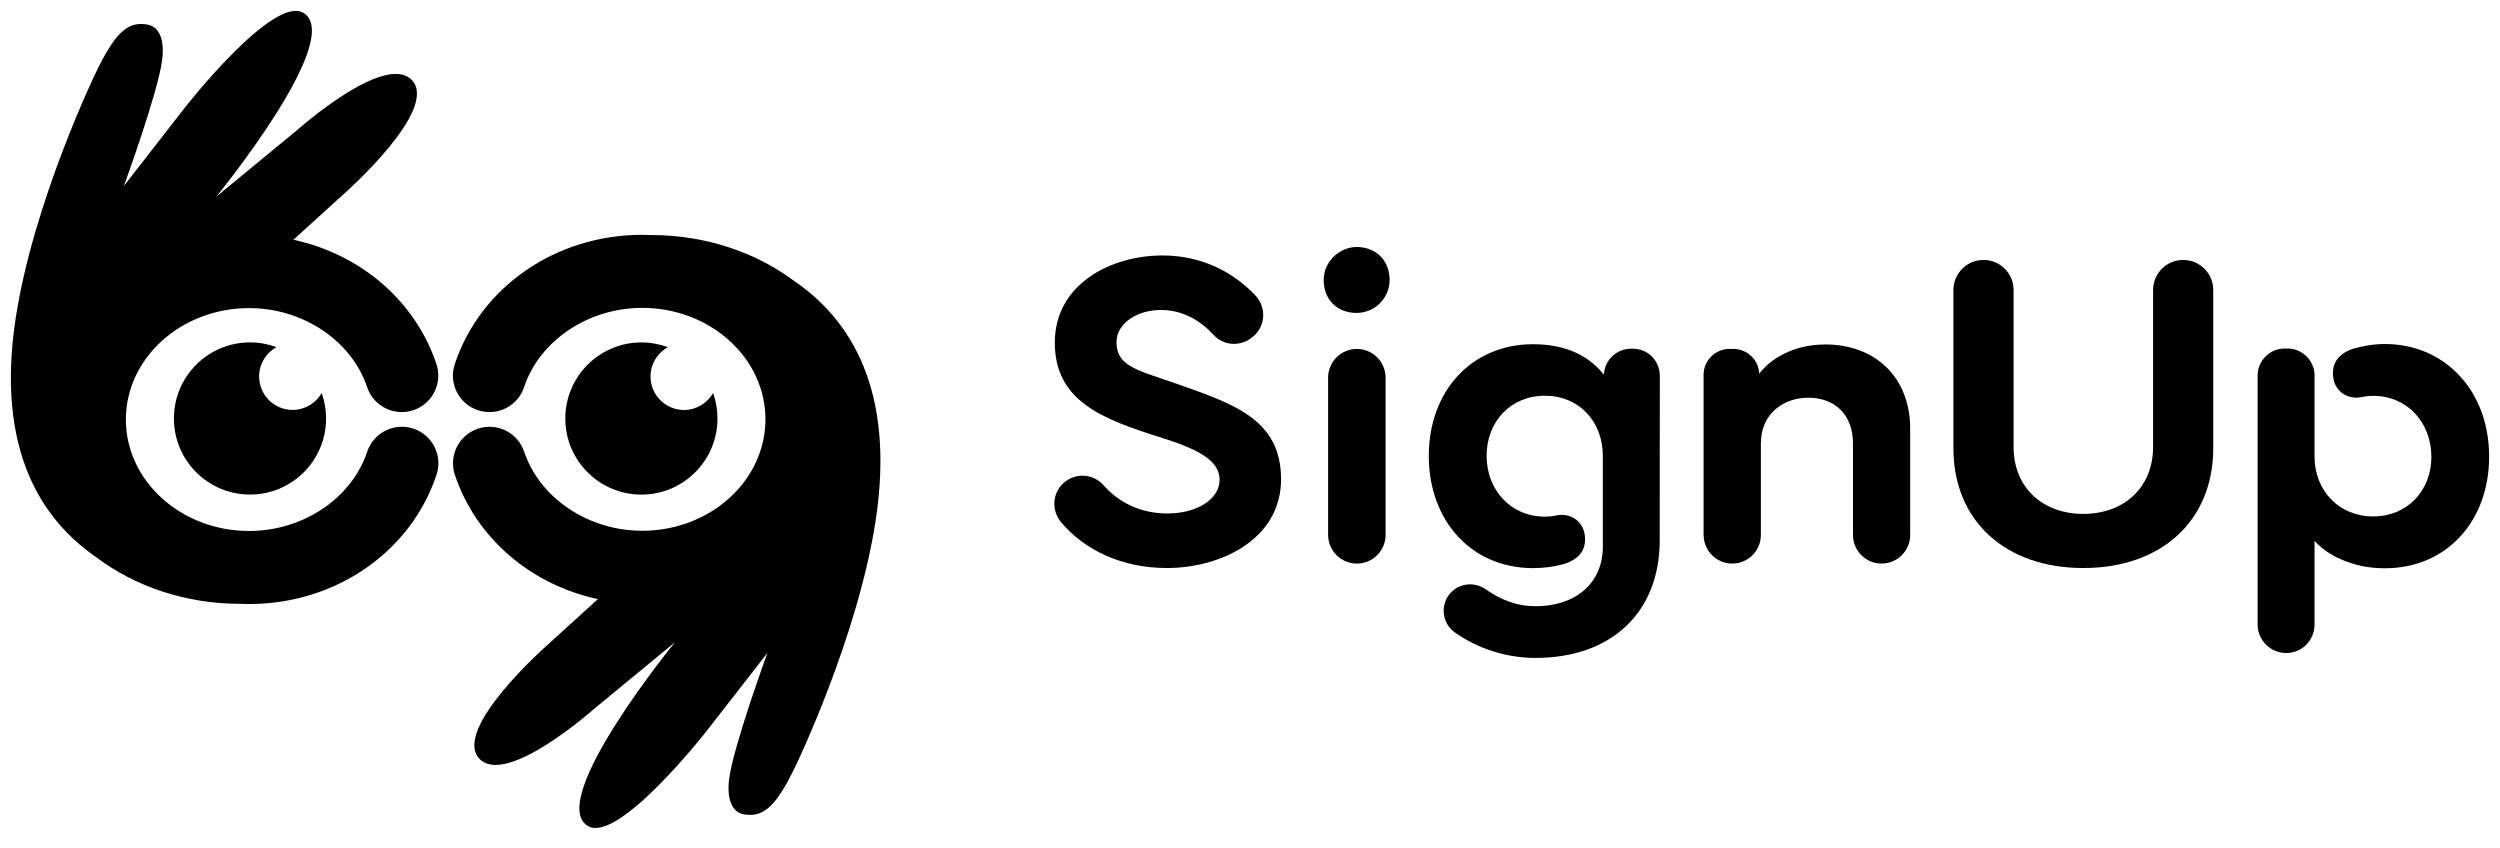
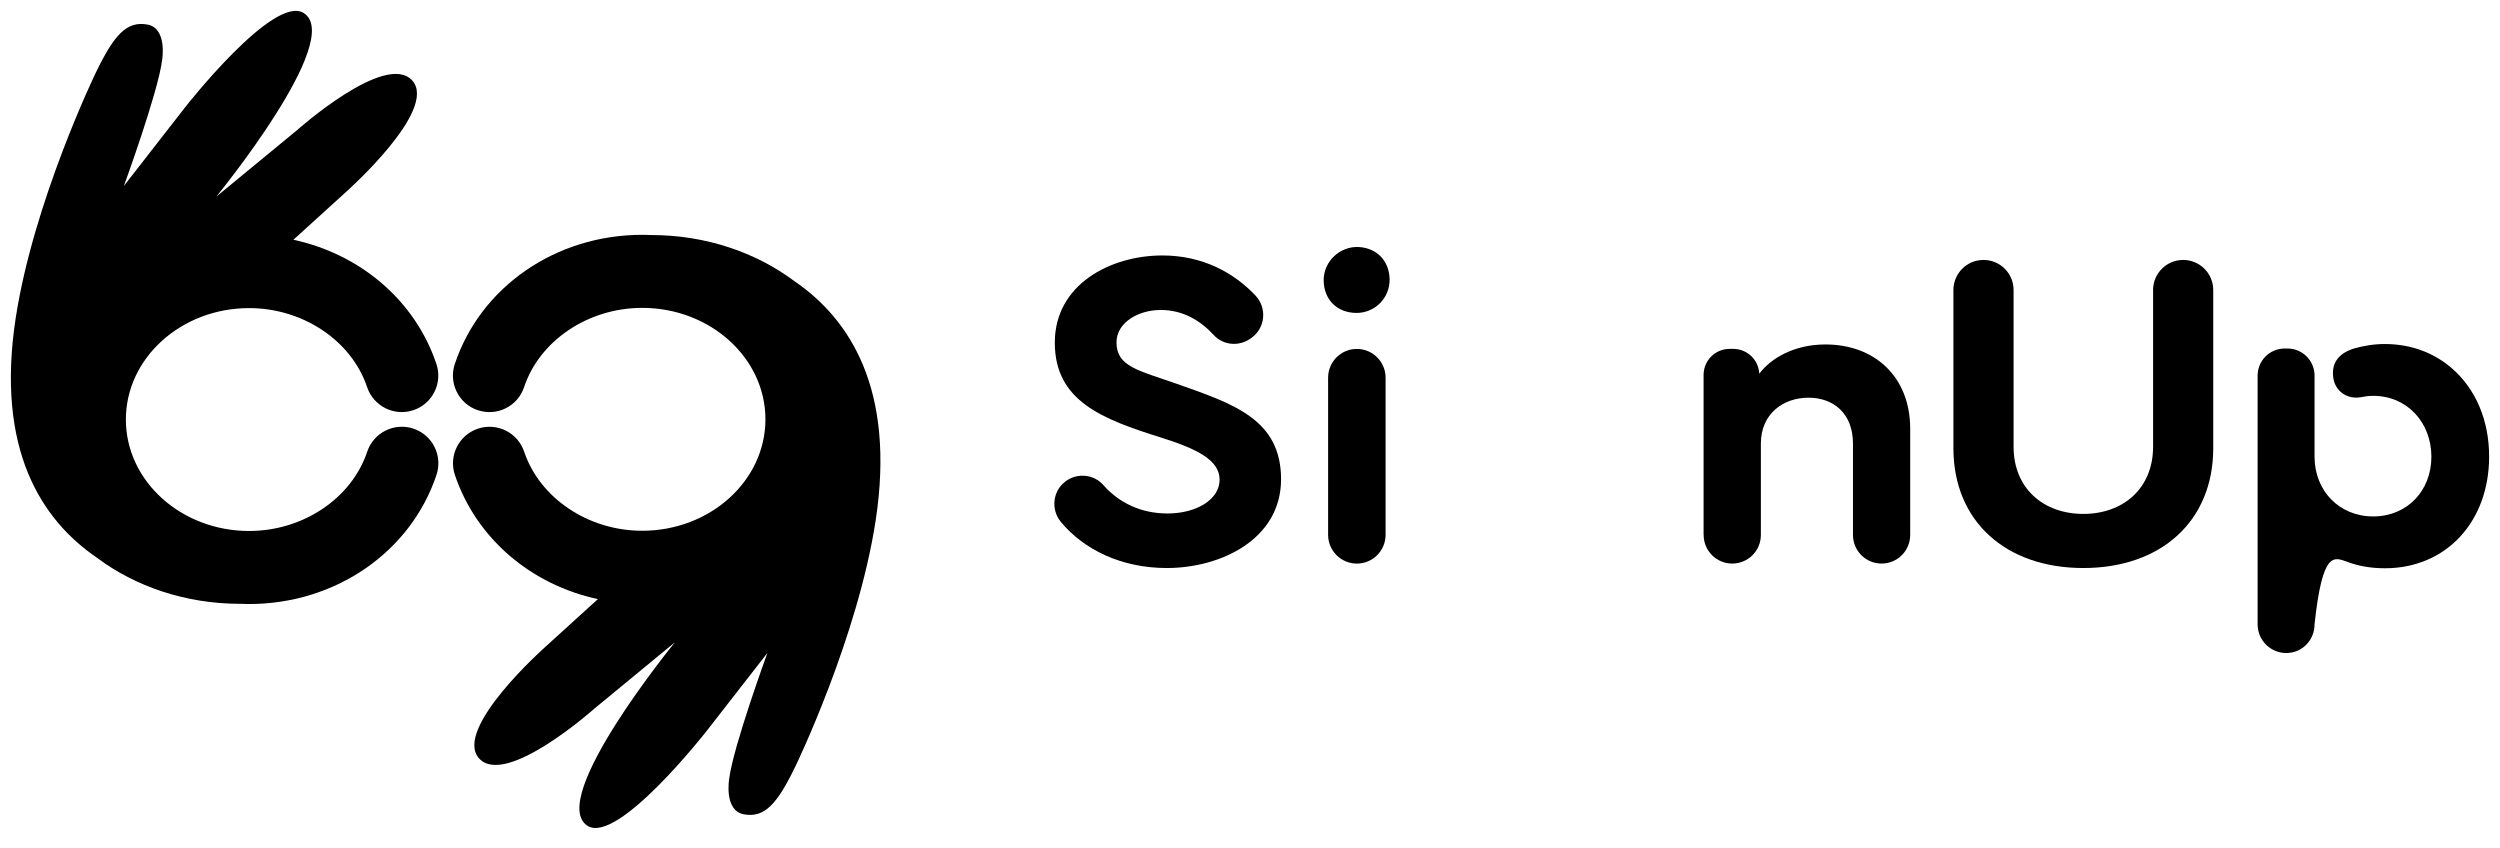
<svg xmlns="http://www.w3.org/2000/svg" width="115px" height="39px" viewBox="0 0 115 39" version="1.1">
  <title>signup-media-logo</title>
  <g id="Page-1" stroke="none" stroke-width="1" fill="none" fill-rule="evenodd">
    <g id="Speakers" transform="translate(-961, -2047)" fill="#000000" fill-rule="nonzero">
      <g id="signup-media-logo" transform="translate(961.5, 2047.5)">
-         <path d="M112.32,16.472 C111.504,15.746 110.431,15.325 109.201,15.325 C108.683,15.325 108.2,15.412 107.768,15.535 L107.766,15.535 C106.996,15.786 106.741,16.276 106.833,16.891 C106.925,17.506 107.482,17.88 108.094,17.772 C108.277,17.734 108.466,17.709 108.666,17.709 C110.24,17.709 111.342,18.944 111.344,20.509 C111.344,22.074 110.231,23.256 108.666,23.256 C107.101,23.256 105.969,22.072 105.969,20.506 L105.969,16.725 C105.94,16.057 105.39,15.531 104.721,15.531 L104.598,15.531 C103.908,15.531 103.35,16.09 103.35,16.779 L103.35,28.22 C103.35,28.949 103.94,29.539 104.669,29.539 C105.397,29.539 105.969,28.949 105.969,28.22 L105.969,24.378 C106.337,24.796 106.862,25.13 107.487,25.348 C107.971,25.531 108.537,25.64 109.21,25.64 C112.011,25.64 114,23.508 114,20.501 C114,18.819 113.37,17.396 112.32,16.472 Z" id="Path" />
-         <path d="M71.462,25.439 C72.232,25.188 72.487,24.698 72.395,24.083 C72.303,23.468 71.746,23.095 71.134,23.202 C70.951,23.241 70.762,23.265 70.562,23.265 C68.986,23.265 67.884,22.029 67.884,20.464 C67.884,18.899 68.986,17.703 70.562,17.703 C72.138,17.703 73.23,18.887 73.23,20.464 L73.23,24.657 C73.23,26.305 72.004,27.387 70.129,27.387 C69.312,27.387 68.556,27.109 67.844,26.609 C67.357,26.268 66.699,26.309 66.275,26.726 C65.73,27.259 65.804,28.156 66.427,28.595 C67.489,29.345 68.808,29.765 70.129,29.765 C73.631,29.765 75.835,27.664 75.846,24.387 L75.852,16.791 C75.854,16.101 75.305,15.54 74.615,15.54 L74.529,15.54 C73.86,15.54 73.309,16.067 73.28,16.735 C72.621,15.911 71.601,15.334 70.015,15.334 C67.214,15.334 65.225,17.466 65.225,20.473 C65.225,23.48 67.212,25.634 70.015,25.634 C70.538,25.634 71.022,25.564 71.457,25.439" id="Path" />
+         <path d="M112.32,16.472 C111.504,15.746 110.431,15.325 109.201,15.325 C108.683,15.325 108.2,15.412 107.768,15.535 L107.766,15.535 C106.996,15.786 106.741,16.276 106.833,16.891 C106.925,17.506 107.482,17.88 108.094,17.772 C108.277,17.734 108.466,17.709 108.666,17.709 C110.24,17.709 111.342,18.944 111.344,20.509 C111.344,22.074 110.231,23.256 108.666,23.256 C107.101,23.256 105.969,22.072 105.969,20.506 L105.969,16.725 C105.94,16.057 105.39,15.531 104.721,15.531 L104.598,15.531 C103.908,15.531 103.35,16.09 103.35,16.779 L103.35,28.22 C103.35,28.949 103.94,29.539 104.669,29.539 C105.397,29.539 105.969,28.949 105.969,28.22 C106.337,24.796 106.862,25.13 107.487,25.348 C107.971,25.531 108.537,25.64 109.21,25.64 C112.011,25.64 114,23.508 114,20.501 C114,18.819 113.37,17.396 112.32,16.472 Z" id="Path" />
        <path d="M48.535,21.629 C49.071,21.24 49.818,21.317 50.257,21.815 C50.964,22.618 51.971,23.12 53.205,23.12 C54.543,23.12 55.602,22.473 55.602,21.568 C55.602,20.662 54.563,20.149 52.896,19.624 C50.212,18.779 48.021,17.956 48.021,15.261 C48.021,12.567 50.603,11.251 52.969,11.251 C54.83,11.251 56.269,12.053 57.252,13.095 C57.793,13.669 57.707,14.587 57.066,15.043 L57.021,15.075 C56.498,15.448 55.771,15.389 55.336,14.916 C54.738,14.264 53.934,13.759 52.896,13.759 C51.859,13.759 50.859,14.336 50.859,15.251 C50.859,16.371 51.877,16.536 53.626,17.154 C56.249,18.079 58.429,18.79 58.429,21.546 C58.429,24.303 55.662,25.629 53.173,25.629 C51.081,25.629 49.36,24.781 48.306,23.516 C47.823,22.936 47.921,22.072 48.533,21.629 L48.535,21.629 Z" id="Path" />
        <path d="M61.998,10.863 C62.831,10.906 63.41,11.498 63.422,12.355 C63.434,13.211 62.739,13.895 61.903,13.895 C61.007,13.895 60.389,13.279 60.389,12.384 C60.389,11.521 61.139,10.819 62,10.863 L61.998,10.863 Z M60.593,24.103 L60.593,16.873 C60.593,16.143 61.185,15.551 61.915,15.551 C62.645,15.551 63.237,16.143 63.237,16.873 L63.237,24.103 C63.237,24.833 62.645,25.425 61.915,25.425 C61.185,25.425 60.593,24.833 60.593,24.103 Z" id="Shape" />
        <path d="M77.865,24.108 L77.865,16.745 C77.865,16.084 78.4,15.549 79.061,15.549 L79.232,15.549 C79.871,15.549 80.397,16.052 80.426,16.691 C80.94,16.003 82.001,15.345 83.47,15.345 C85.753,15.345 87.369,16.847 87.369,19.222 L87.369,24.108 C87.369,24.835 86.78,25.424 86.053,25.424 C85.326,25.424 84.737,24.835 84.737,24.108 L84.737,19.901 C84.737,18.533 83.853,17.794 82.691,17.794 C81.529,17.794 80.5,18.535 80.5,19.901 L80.5,24.108 C80.5,24.835 79.911,25.424 79.184,25.424 C78.457,25.424 77.868,24.835 77.868,24.108 L77.865,24.108 Z" id="Path" />
        <path d="M89.357,20.116 L89.357,12.84 C89.357,12.076 89.977,11.457 90.741,11.457 C91.505,11.457 92.125,12.076 92.125,12.84 L92.125,20.055 C92.125,21.947 93.482,23.14 95.333,23.14 C97.184,23.14 98.542,21.947 98.542,20.055 L98.542,12.84 C98.542,12.076 99.161,11.457 99.925,11.457 C100.689,11.457 101.309,12.076 101.309,12.84 L101.309,20.116 C101.309,23.469 98.912,25.629 95.333,25.629 C91.754,25.629 89.357,23.469 89.357,20.116 Z" id="Path" />
-         <path d="M12.96,18.357 C12.11,18.357 11.42,17.668 11.42,16.816 C11.42,16.236 11.742,15.73 12.217,15.468 C11.838,15.328 11.428,15.25 11,15.25 C9.067,15.25 7.5,16.817 7.5,18.75 C7.5,20.683 9.067,22.25 11,22.25 C12.933,22.25 14.5,20.683 14.5,18.75 C14.5,18.339 14.428,17.944 14.298,17.577 C14.033,18.042 13.534,18.356 12.96,18.356 L12.96,18.357 Z" id="Path" />
        <path d="M18.517,19.217 C17.636,18.924 16.685,19.399 16.391,20.279 C15.675,22.426 13.441,23.925 10.96,23.925 C7.833,23.925 5.29,21.626 5.29,18.799 C5.29,15.972 7.833,13.673 10.96,13.673 C13.437,13.673 15.669,15.169 16.389,17.31 C16.684,18.19 17.637,18.664 18.517,18.368 C19.396,18.073 19.87,17.12 19.574,16.24 C18.593,13.319 16.07,11.19 12.997,10.529 L15.416,8.331 C15.416,8.331 19.682,4.55 18.461,3.201 C17.24,1.851 13.164,5.487 13.164,5.487 L9.452,8.544 C9.452,8.544 15.362,1.318 13.476,0.102 C12.097,-0.787 8.011,4.441 8.011,4.441 L5.199,8.053 C5.199,8.053 6.775,3.737 6.957,2.267 C6.957,2.267 7.211,0.8 6.283,0.63 C5.332,0.456 4.753,1.087 3.898,2.862 C3.898,2.862 1.04,8.769 0.219,14.151 C-0.699,20.175 1.406,23.415 3.963,25.159 C5.722,26.475 8.028,27.274 10.539,27.276 C10.679,27.283 10.82,27.285 10.96,27.285 C14.929,27.285 18.393,24.898 19.579,21.343 C19.873,20.463 19.397,19.511 18.518,19.217 L18.517,19.217 Z" id="Path" />
-         <path d="M30.964,18.359 C30.114,18.359 29.424,17.67 29.424,16.819 C29.424,16.238 29.746,15.732 30.221,15.47 C29.842,15.33 29.432,15.252 29.004,15.252 C27.071,15.252 25.504,16.82 25.504,18.752 C25.504,20.685 27.071,22.252 29.004,22.252 C30.937,22.252 32.504,20.685 32.504,18.752 C32.504,18.341 32.432,17.946 32.302,17.579 C32.037,18.044 31.537,18.359 30.964,18.359 L30.964,18.359 Z" id="Path" />
        <path d="M21.483,18.37 C22.364,18.664 23.315,18.189 23.608,17.309 C24.325,15.162 26.558,13.662 29.04,13.662 C32.167,13.662 34.71,15.962 34.71,18.789 C34.71,21.616 32.167,23.915 29.04,23.915 C26.563,23.915 24.331,22.419 23.611,20.277 C23.316,19.397 22.363,18.924 21.483,19.219 C20.603,19.515 20.13,20.467 20.425,21.347 C21.407,24.268 23.93,26.398 27.003,27.059 L24.584,29.257 C24.584,29.257 20.318,33.037 21.539,34.387 C22.76,35.737 26.836,32.101 26.836,32.101 L30.548,29.043 C30.548,29.043 24.637,36.27 26.524,37.486 C27.902,38.374 31.989,33.146 31.989,33.146 L34.801,29.535 C34.801,29.535 33.225,33.851 33.043,35.321 C33.043,35.321 32.789,36.788 33.717,36.958 C34.667,37.132 35.247,36.501 36.102,34.725 C36.102,34.725 38.96,28.819 39.781,23.437 C40.699,17.413 38.594,14.173 36.037,12.429 C34.278,11.113 31.972,10.313 29.461,10.312 C29.321,10.305 29.18,10.302 29.04,10.302 C25.071,10.302 21.607,12.69 20.421,16.245 C20.127,17.125 20.602,18.077 21.482,18.37 L21.483,18.37 Z" id="Path" />
      </g>
    </g>
  </g>
</svg>